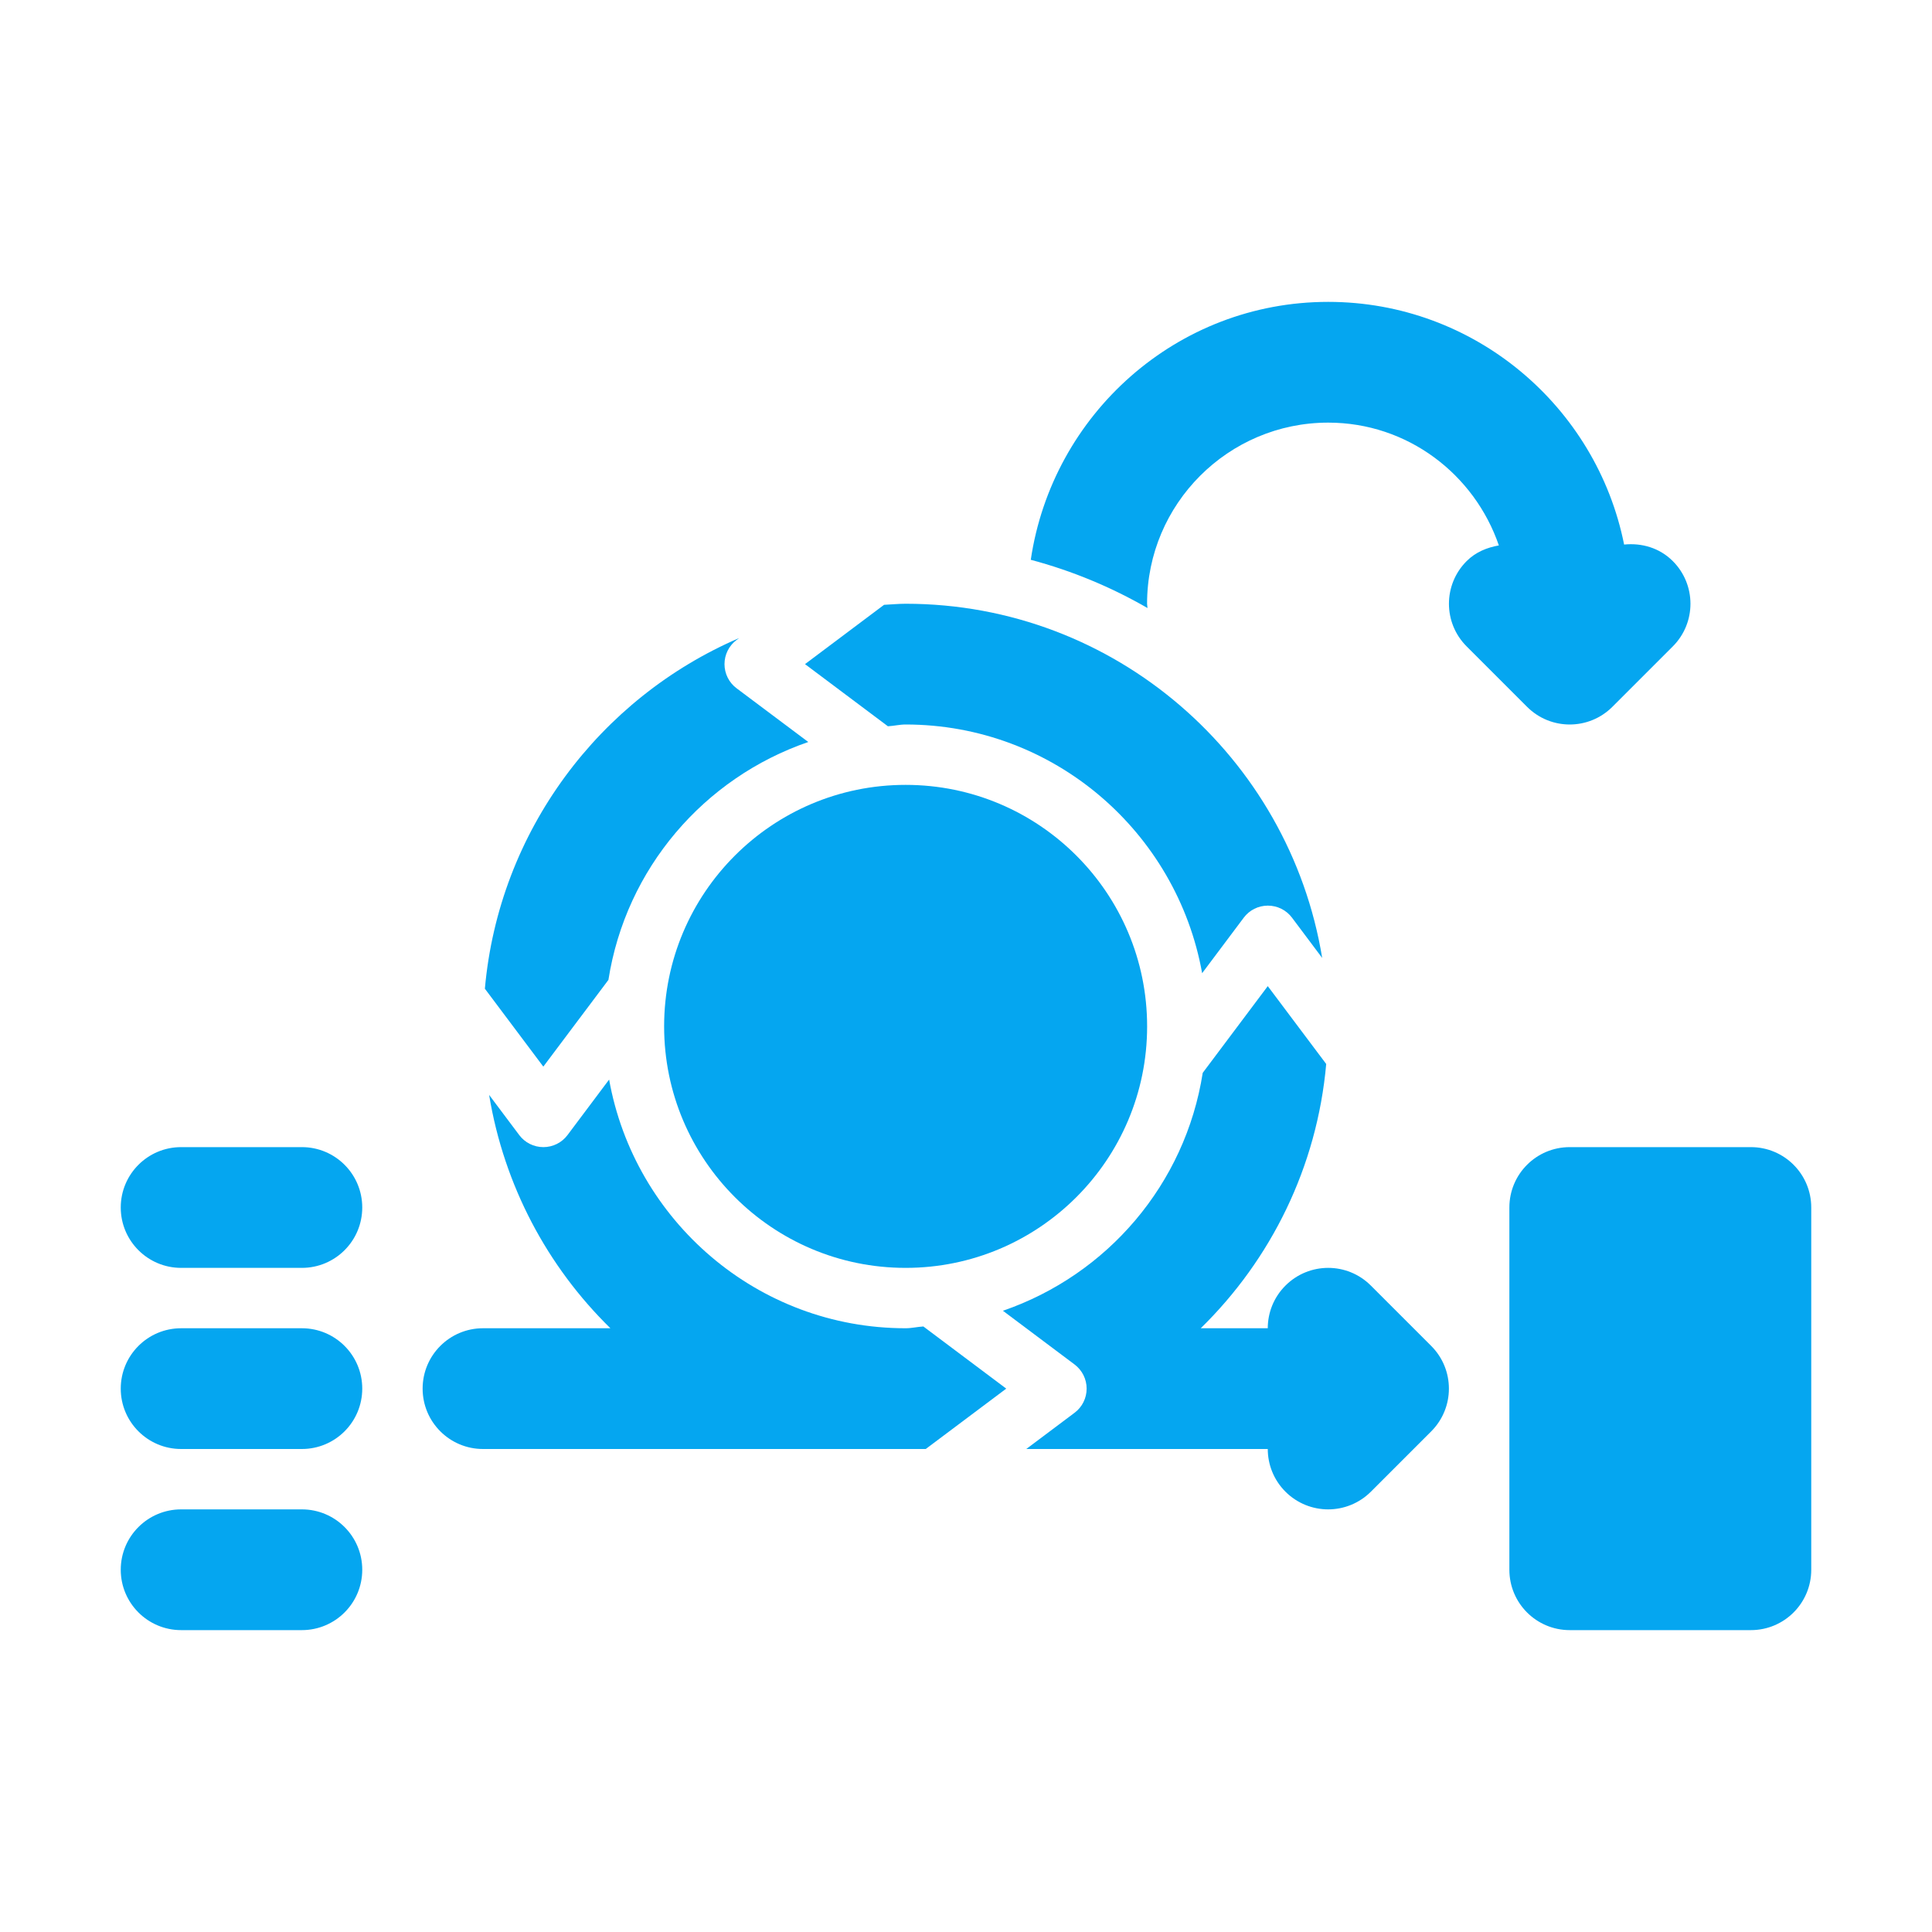
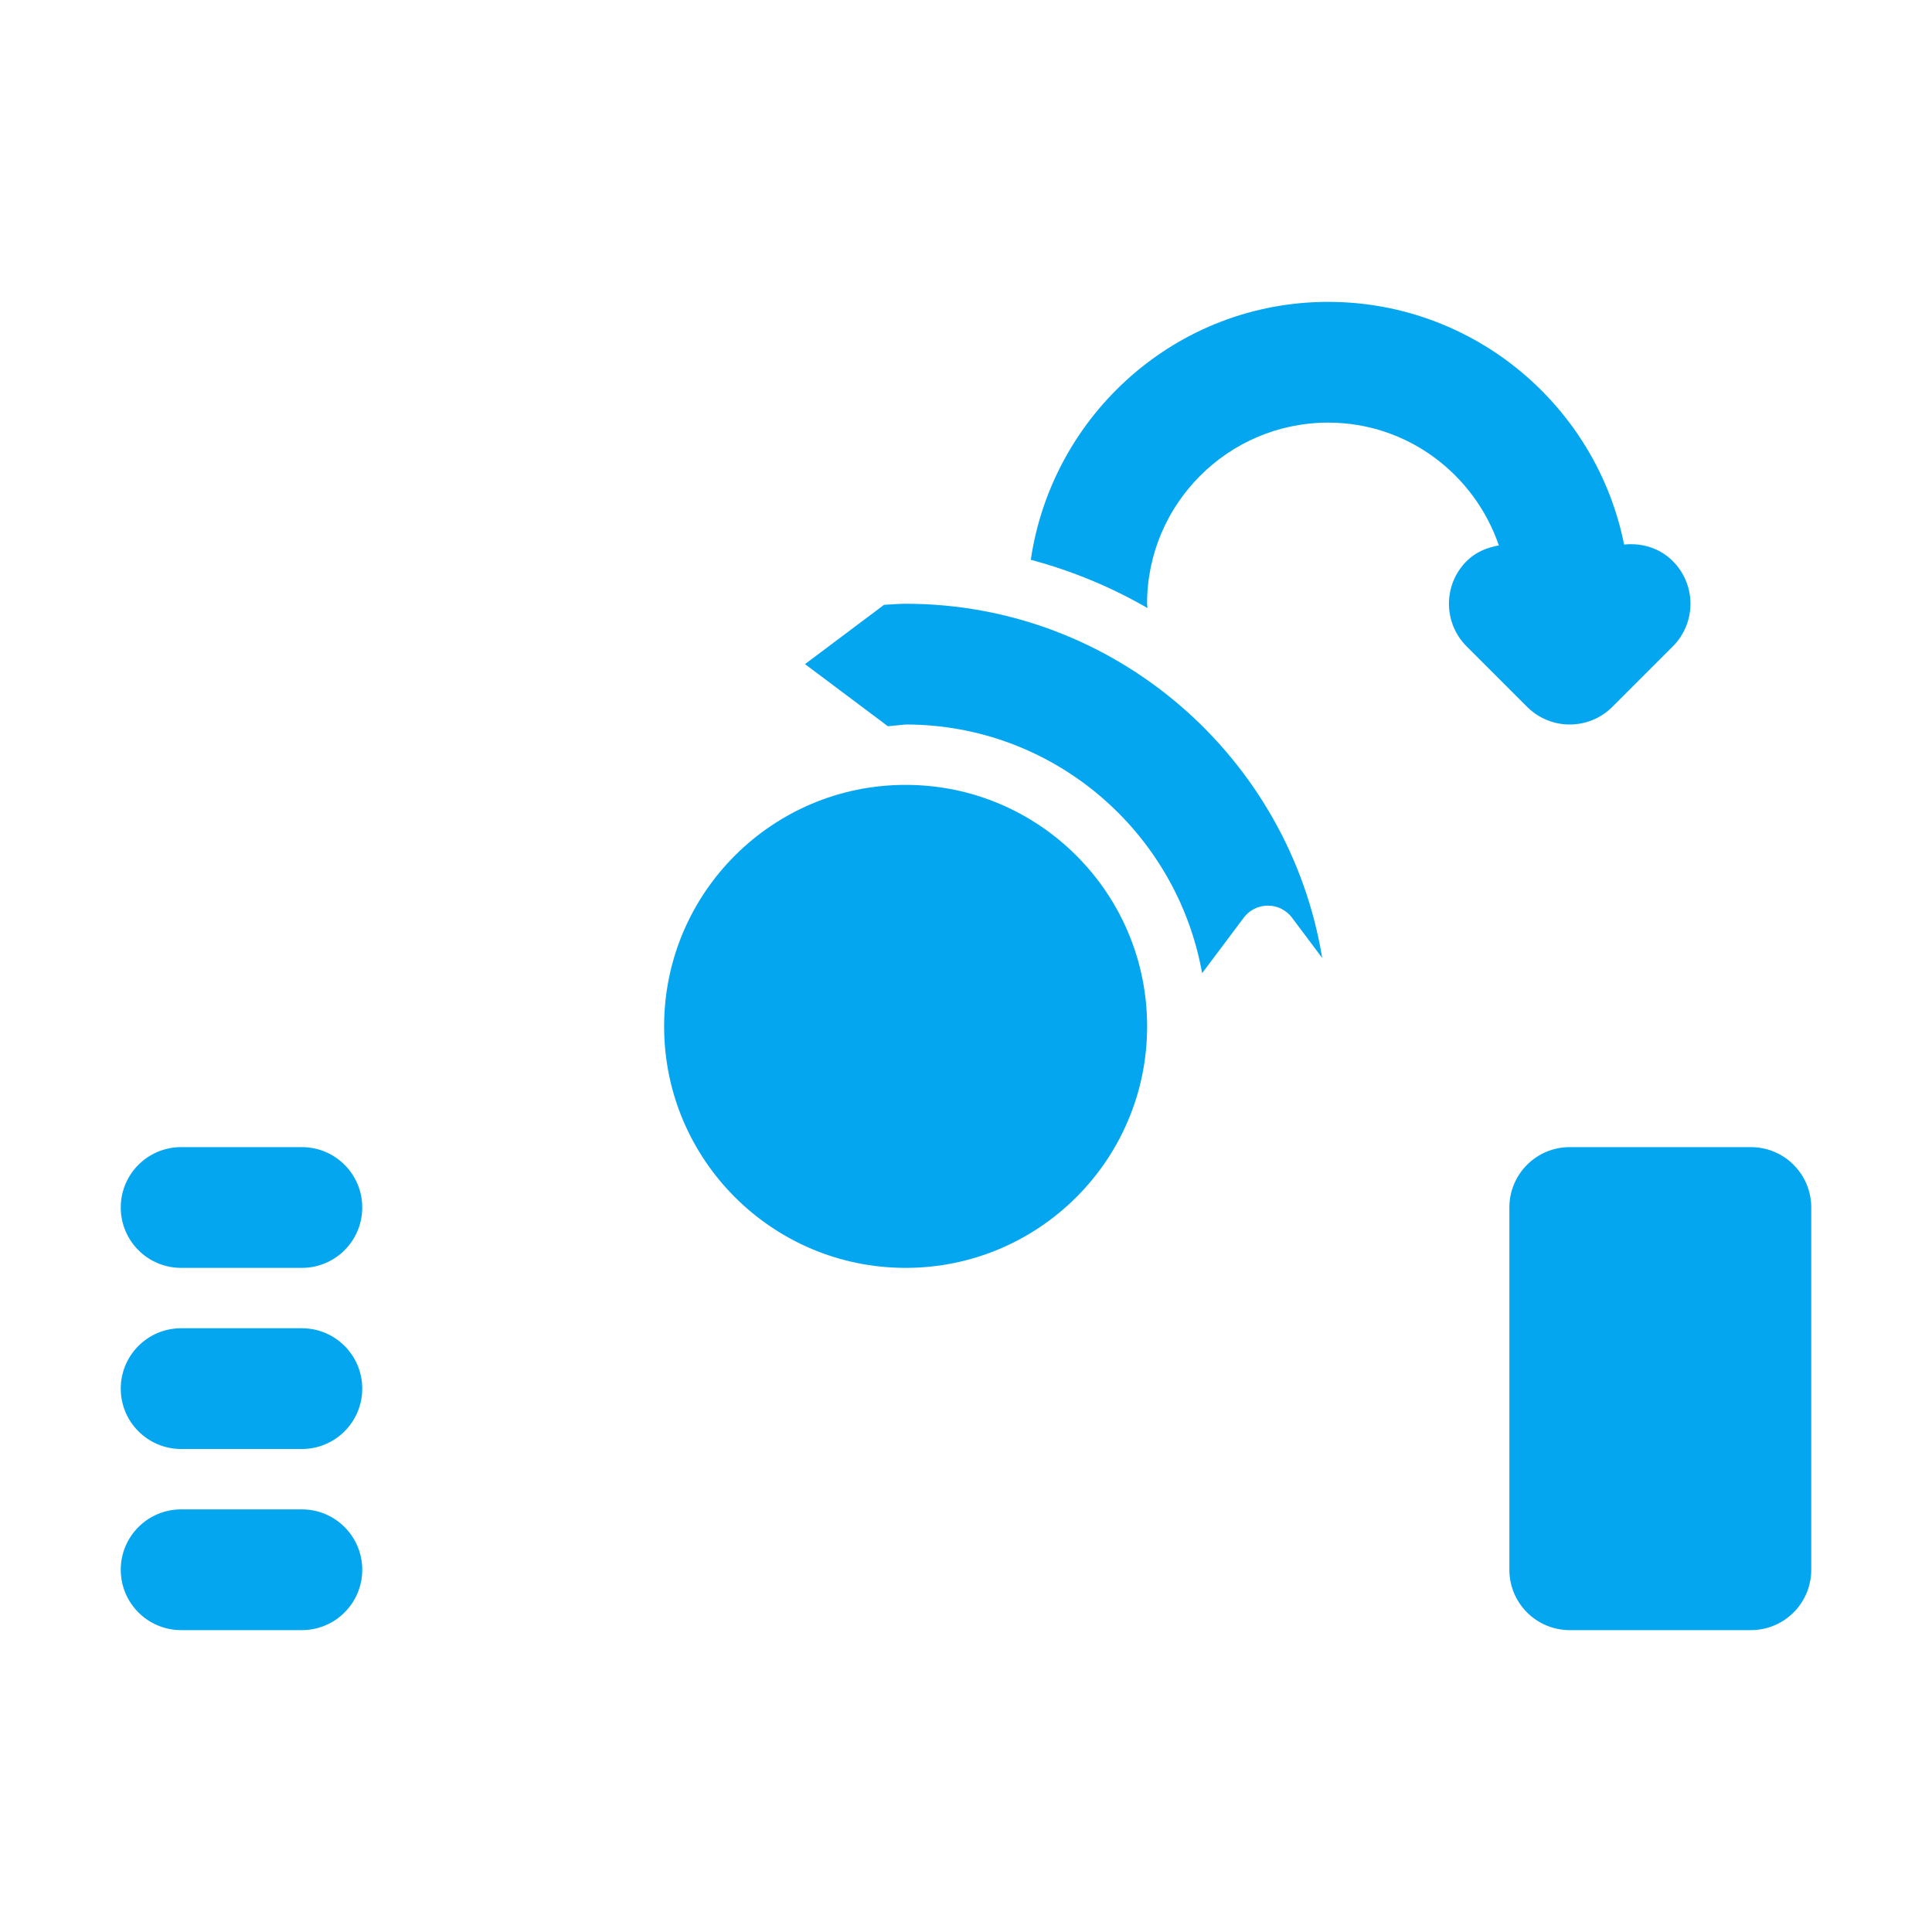
<svg xmlns="http://www.w3.org/2000/svg" width="36" height="36" viewBox="0 0 36 36" fill="none">
  <path d="M32.625 21.375H29.25C28.628 21.375 28.125 21.878 28.125 22.5V29.25C28.125 29.872 28.628 30.375 29.25 30.375H32.625C33.247 30.375 33.75 29.872 33.75 29.25V22.5C33.75 21.878 33.247 21.375 32.625 21.375Z" fill="#05A6F0" />
  <path d="M5.625 21.375H3.375C2.754 21.375 2.25 21.878 2.25 22.5C2.25 23.122 2.754 23.625 3.375 23.625H5.625C6.246 23.625 6.75 23.122 6.75 22.5C6.75 21.878 6.246 21.375 5.625 21.375Z" fill="#05A6F0" />
  <path d="M5.625 24.75H3.375C2.754 24.75 2.25 25.253 2.25 25.875C2.25 26.497 2.754 27 3.375 27H5.625C6.246 27 6.75 26.497 6.75 25.875C6.75 25.253 6.246 24.75 5.625 24.75Z" fill="#05A6F0" />
  <path d="M5.625 28.125H3.375C2.754 28.125 2.25 28.628 2.25 29.25C2.25 29.872 2.754 30.375 3.375 30.375H5.625C6.246 30.375 6.75 29.872 6.75 29.25C6.75 28.628 6.246 28.125 5.625 28.125Z" fill="#05A6F0" />
-   <path d="M16.875 13.5C19.637 13.5 21.929 15.505 22.4 18.134L23.175 17.1C23.281 16.958 23.448 16.875 23.625 16.875C23.802 16.875 23.969 16.958 24.075 17.1L24.637 17.85C24.025 14.113 20.782 11.25 16.875 11.25C16.739 11.25 16.607 11.264 16.473 11.27L15 12.375L16.545 13.533C16.656 13.527 16.762 13.5 16.875 13.5Z" fill="#05A6F0" />
-   <path d="M11.337 18.259C11.662 16.182 13.118 14.494 15.061 13.826L13.725 12.825C13.583 12.719 13.5 12.552 13.5 12.375C13.5 12.198 13.583 12.031 13.725 11.925L13.773 11.889C11.174 13.007 9.296 15.486 9.035 18.423L10.124 19.875L11.337 18.259Z" fill="#05A6F0" />
-   <path d="M25.544 23.955C25.105 23.515 24.393 23.515 23.953 23.955C23.733 24.174 23.623 24.462 23.623 24.75H22.374C23.68 23.473 24.541 21.748 24.712 19.826L23.623 18.375L22.411 19.991C22.086 22.068 20.631 23.756 18.688 24.424L20.023 25.425C20.165 25.532 20.248 25.698 20.248 25.875C20.248 26.052 20.165 26.219 20.023 26.325L19.123 27H23.623C23.623 27.288 23.733 27.576 23.953 27.796C24.173 28.015 24.461 28.125 24.748 28.125C25.036 28.125 25.324 28.015 25.544 27.796L26.669 26.671C27.108 26.231 27.108 25.519 26.669 25.08L25.544 23.955Z" fill="#05A6F0" />
-   <path d="M16.875 24.75C14.113 24.75 11.821 22.745 11.35 20.116L10.575 21.15C10.469 21.292 10.302 21.375 10.125 21.375C9.948 21.375 9.781 21.292 9.675 21.15L9.114 20.402C9.392 22.091 10.201 23.602 11.374 24.75H9C8.379 24.75 7.875 25.253 7.875 25.875C7.875 26.497 8.379 27 9 27H17.25L18.75 25.875L17.206 24.717C17.094 24.723 16.988 24.75 16.875 24.75Z" fill="#05A6F0" />
+   <path d="M16.875 13.5C19.637 13.5 21.929 15.505 22.4 18.134L23.175 17.1C23.281 16.958 23.448 16.875 23.625 16.875C23.802 16.875 23.969 16.958 24.075 17.1L24.637 17.85C24.025 14.113 20.782 11.25 16.875 11.25C16.739 11.25 16.607 11.264 16.473 11.27L15 12.375L16.545 13.533Z" fill="#05A6F0" />
  <path d="M29.249 13.5C29.537 13.5 29.825 13.39 30.045 13.17L31.17 12.045C31.609 11.606 31.609 10.894 31.17 10.455C30.921 10.206 30.587 10.114 30.263 10.147C29.748 7.572 27.473 5.625 24.749 5.625C21.928 5.625 19.608 7.72 19.207 10.431C19.977 10.636 20.707 10.94 21.382 11.33C21.382 11.303 21.374 11.277 21.374 11.25C21.374 9.389 22.888 7.875 24.749 7.875C26.228 7.875 27.474 8.837 27.929 10.163C27.71 10.202 27.498 10.286 27.329 10.455C26.889 10.894 26.889 11.606 27.329 12.045L28.454 13.17C28.674 13.39 28.961 13.5 29.249 13.5Z" fill="#05A6F0" />
  <path d="M16.875 23.625C19.36 23.625 21.375 21.61 21.375 19.125C21.375 16.64 19.36 14.625 16.875 14.625C14.39 14.625 12.375 16.64 12.375 19.125C12.375 21.61 14.39 23.625 16.875 23.625Z" fill="#05A6F0" />
</svg>